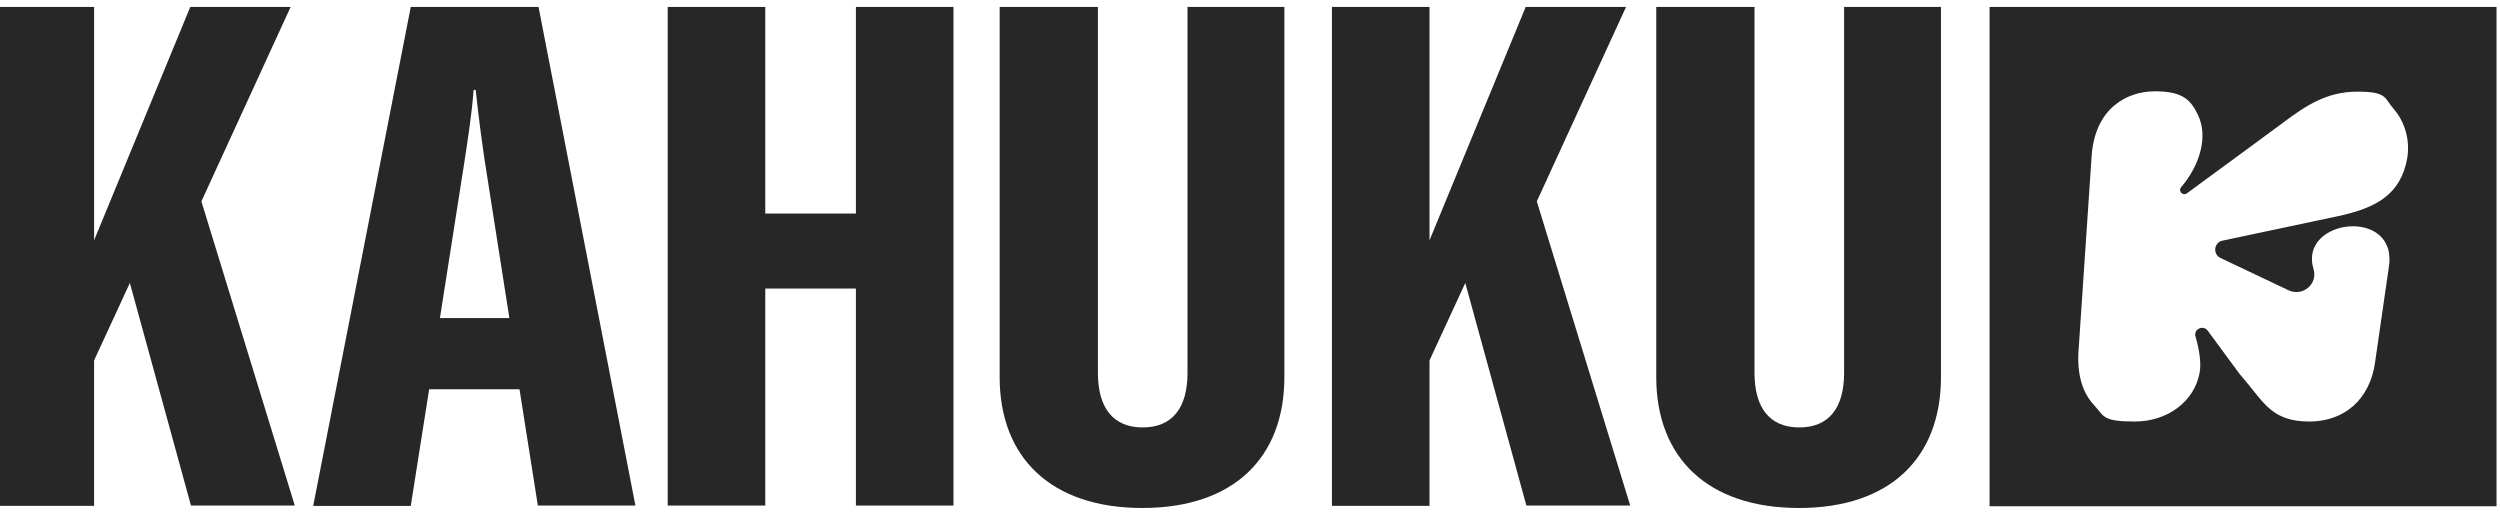
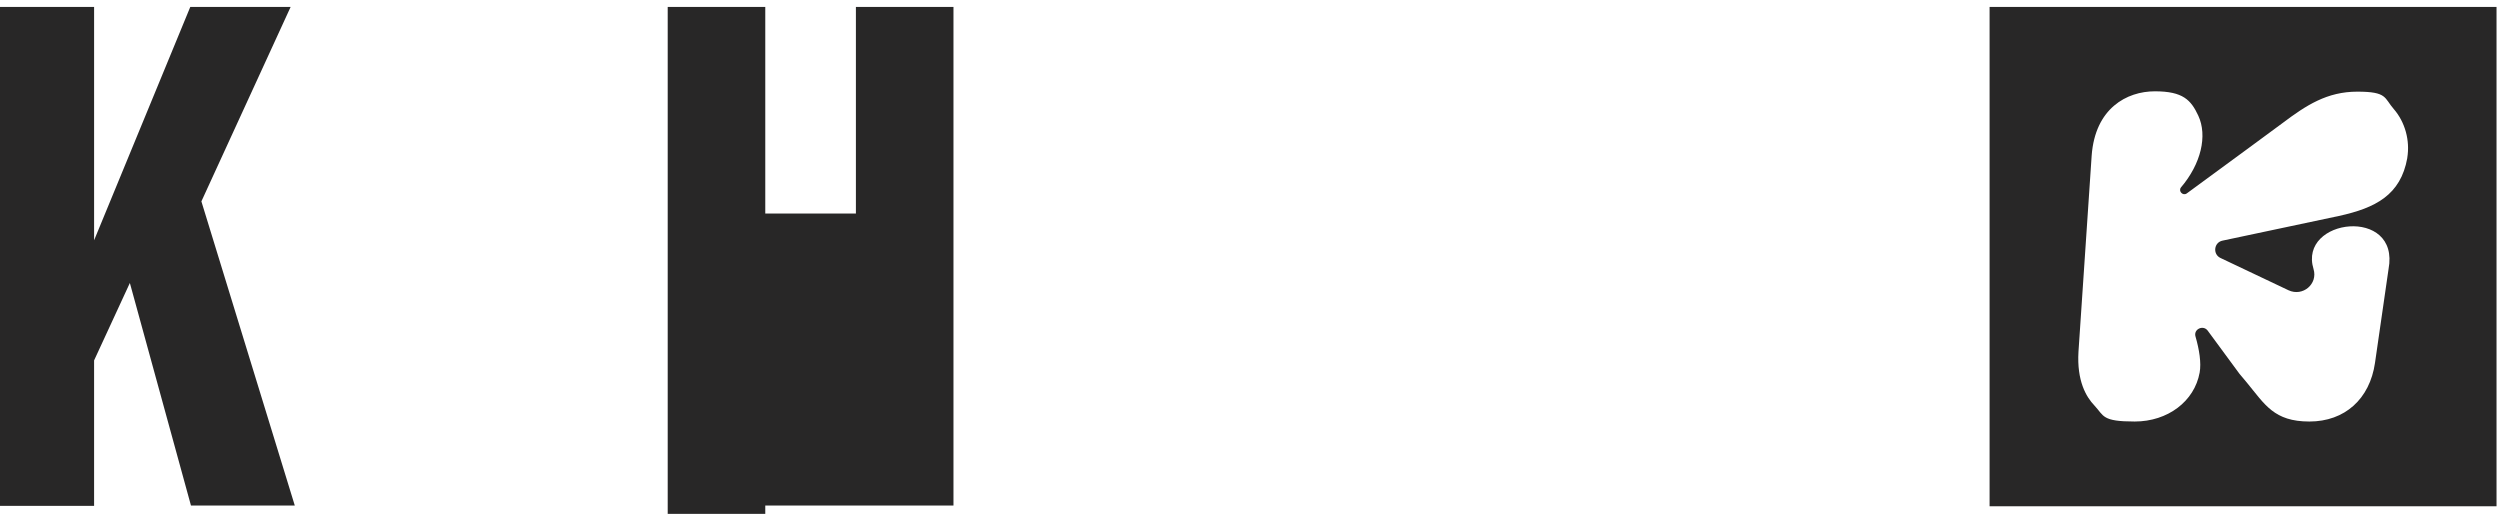
<svg xmlns="http://www.w3.org/2000/svg" viewBox="0 0 720 148" version="1.1" id="Layer_1">
  <defs>
    <style>
      .st0 {
        fill: #282727;
      }
    </style>
  </defs>
  <path d="M37.4,81.5l-10.3,22.3v41.9H-1V2h28.1v67.2L54.8,2h28.9l-25.7,56,26.9,87.6h-29.9l-17.6-64.1h0Z" class="st0" />
-   <path d="M149.7,112.1h-26.1l-5.3,33.6h-28.1L118.3,2h36.8l27.9,143.6h-28.1l-5.3-33.6ZM146.7,91.6l-7.1-45.3c-1-6.9-1.8-12.8-2.6-20.4h-.6c-.6,7.7-1.6,13.6-2.6,20.4l-7.1,45.3h20Z" class="st0" />
-   <path d="M274.6,145.6h-28.1v-62.5h-26.1v62.5h-28.1V2h28.1v59.5h26.1V2h28.1v143.6Z" class="st0" />
-   <path d="M316.2,2v105.4c0,10.1,4.4,15.7,12.9,15.7s12.9-5.6,12.9-15.7V2h27.9v106.6c0,23.2-14.6,37.7-40.9,37.7s-41.1-14.5-41.1-37.7V2h28.1Z" class="st0" />
-   <path d="M422,81.5l-10.3,22.3v41.9h-28.1V2h28.1v67.2L439.4,2h28.9l-25.7,56,26.9,87.6h-29.9l-17.6-64.1h0Z" class="st0" />
-   <path d="M505.3,2v105.4c0,10.1,4.4,15.7,12.9,15.7s12.9-5.6,12.9-15.7V2h27.9v106.6c0,23.2-14.6,37.7-40.9,37.7s-41.1-14.5-41.1-37.7V2h28.1Z" class="st0" />
+   <path d="M274.6,145.6h-28.1h-26.1v62.5h-28.1V2h28.1v59.5h26.1V2h28.1v143.6Z" class="st0" />
  <path d="M573,2v143.8h146V2h-146ZM693.3,45.5c-1.9,10.7-9.2,14.4-19.7,16.7,0,0-21.7,4.6-33.5,7.1-2.5.5-2.9,3.9-.6,5,5.5,2.6,13.3,6.3,19.6,9.3,4.1,1.9,8.5-1.8,7.2-6.1-4.5-14.7,25-18.1,21.6,0l-3.9,27c-1.5,10.4-8.7,16.9-18.9,16.9s-12.8-4.9-18-11.2c-.7-.8-1.3-1.6-2.1-2.5l-9.2-12.5c-1.3-1.7-4.1-.4-3.5,1.7,1.1,3.8,1.7,7.6,1.2,10.4h0c-1.5,8.3-9.2,14.1-18.7,14.1s-8.8-1.6-11.6-4.6c-2.4-2.5-5.1-7.1-4.6-15.5l3.8-56.5c1-13.6,10.1-18.5,18.2-18.5s10.4,2.5,12.5,7c2.7,5.8.8,13.9-5,20.7-.8,1.1.6,2.5,1.7,1.7,9.6-7,27.5-20.2,27.5-20.2,6.9-5.2,12.9-9.1,21.6-9.1s7.7,1.8,10.5,5h0c3.3,3.8,4.7,9.1,3.9,14Z" class="st0" />
</svg>